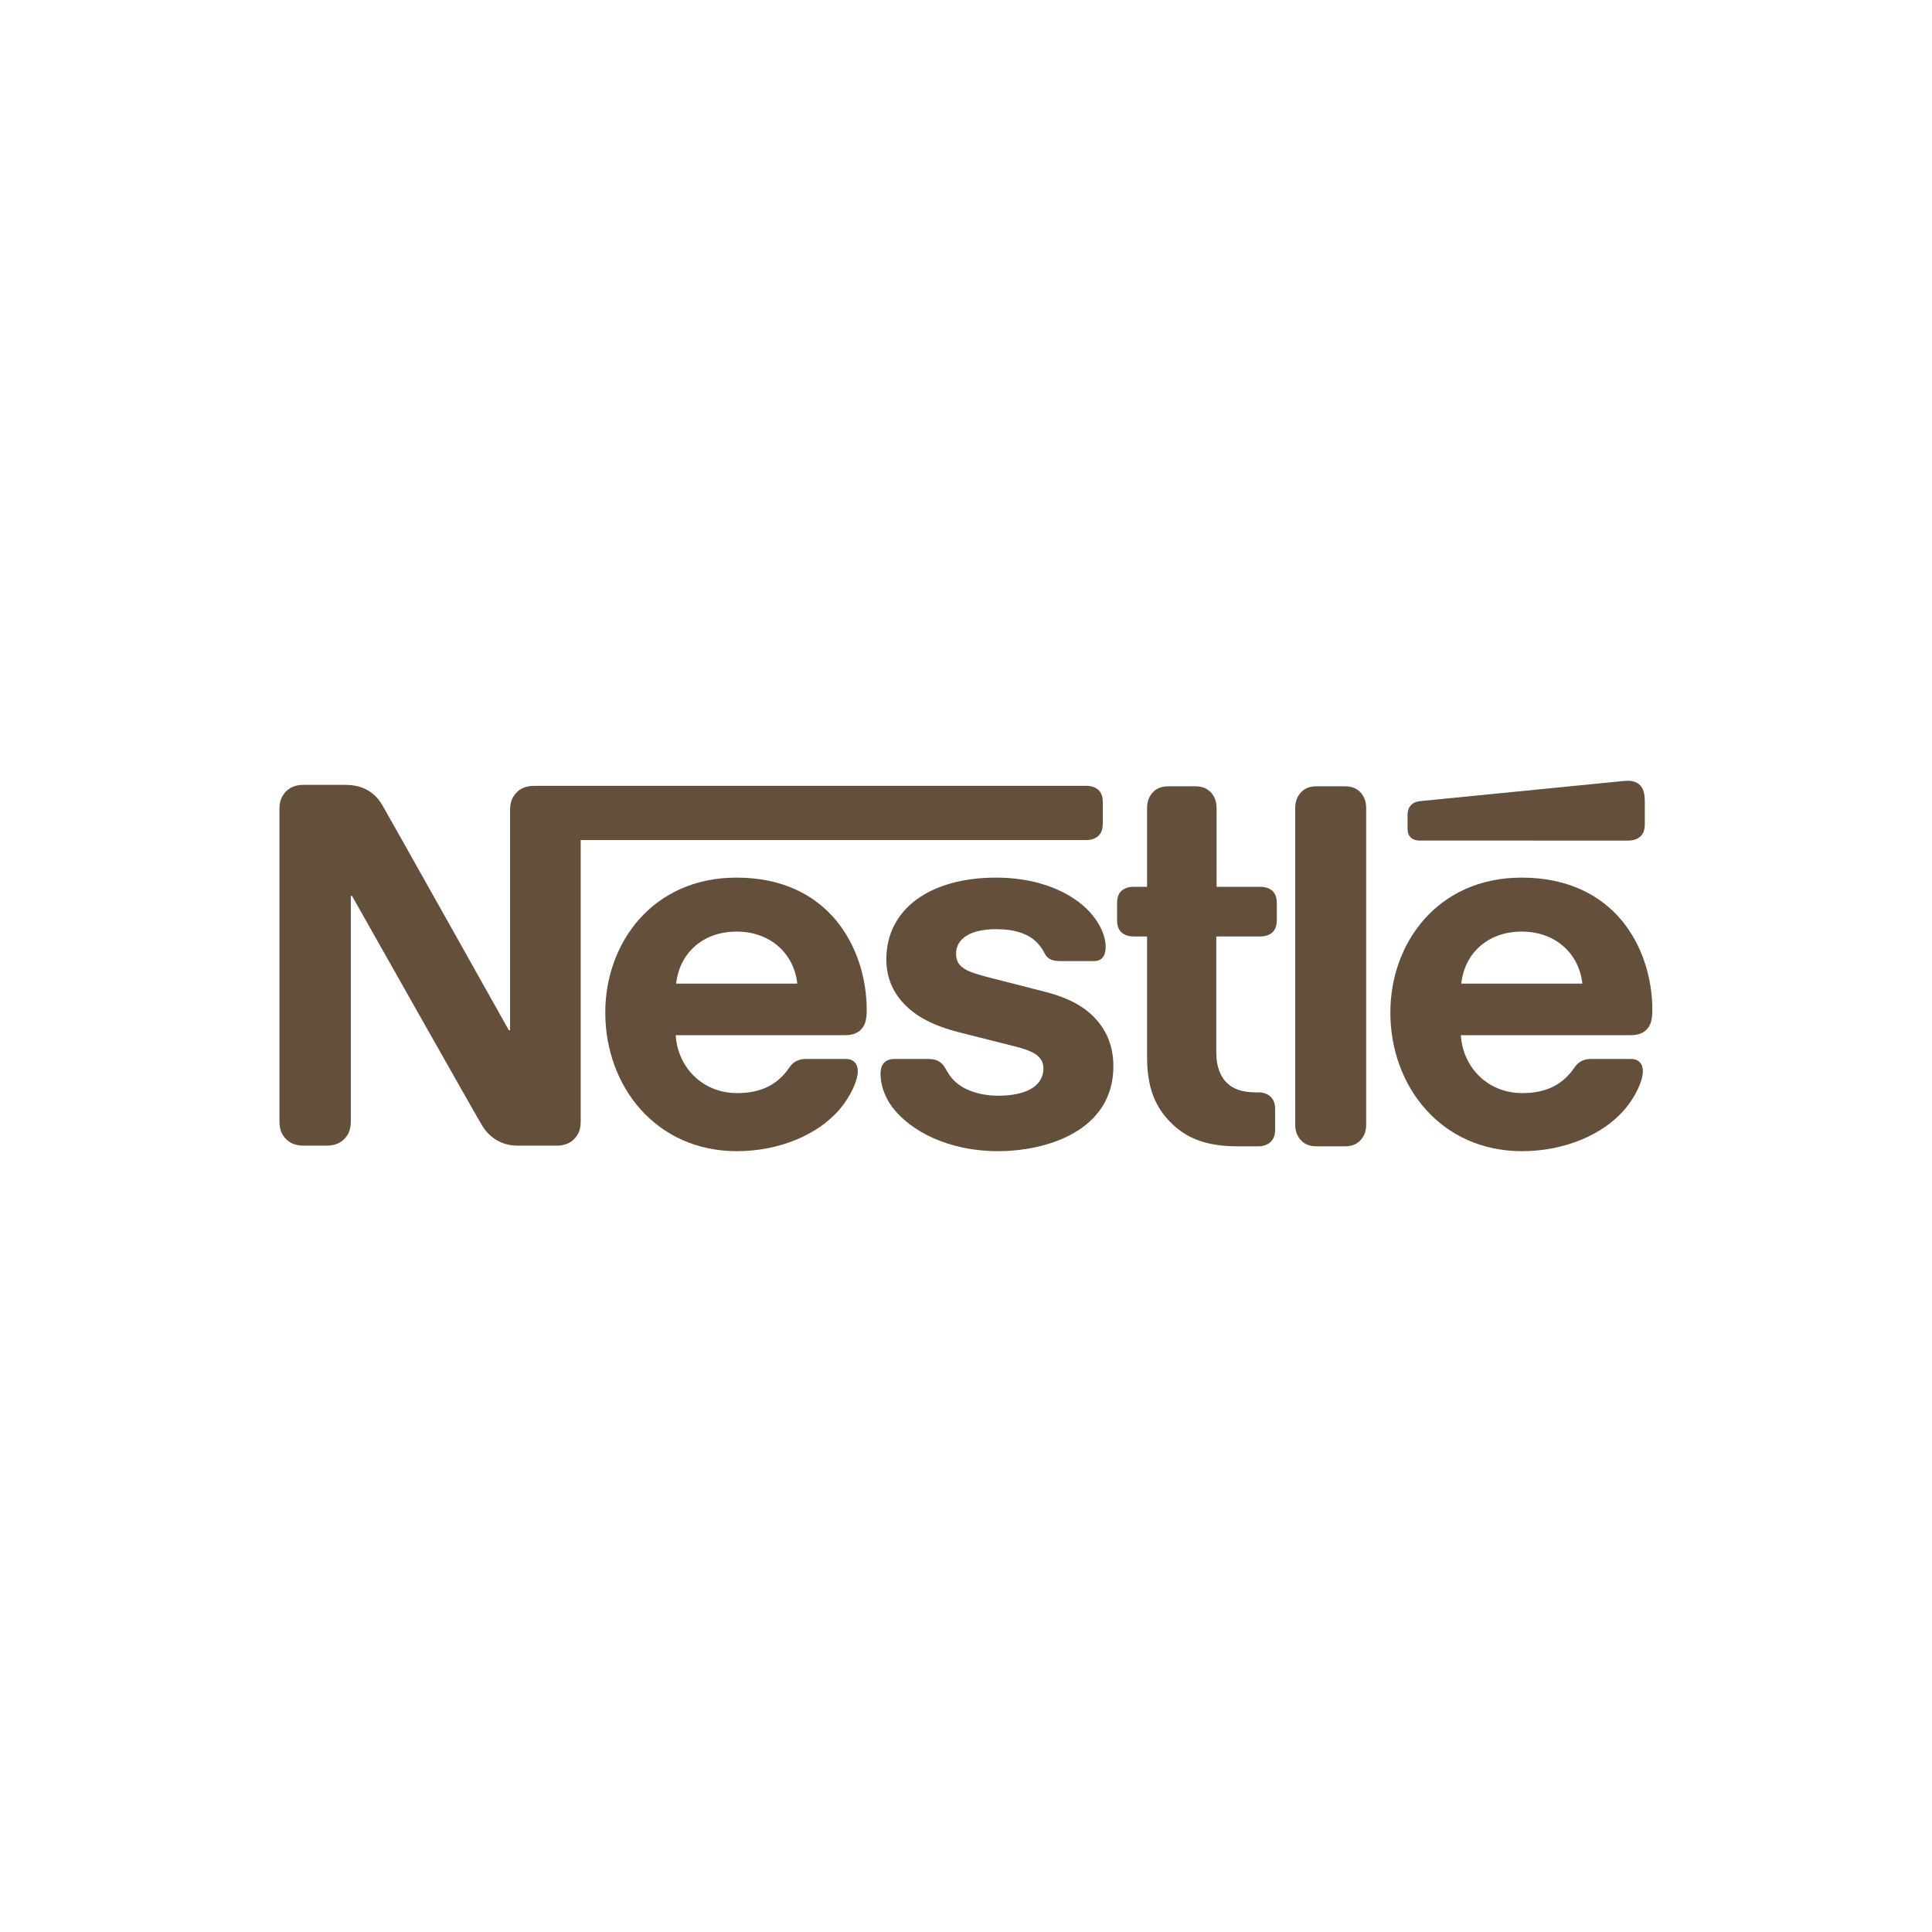
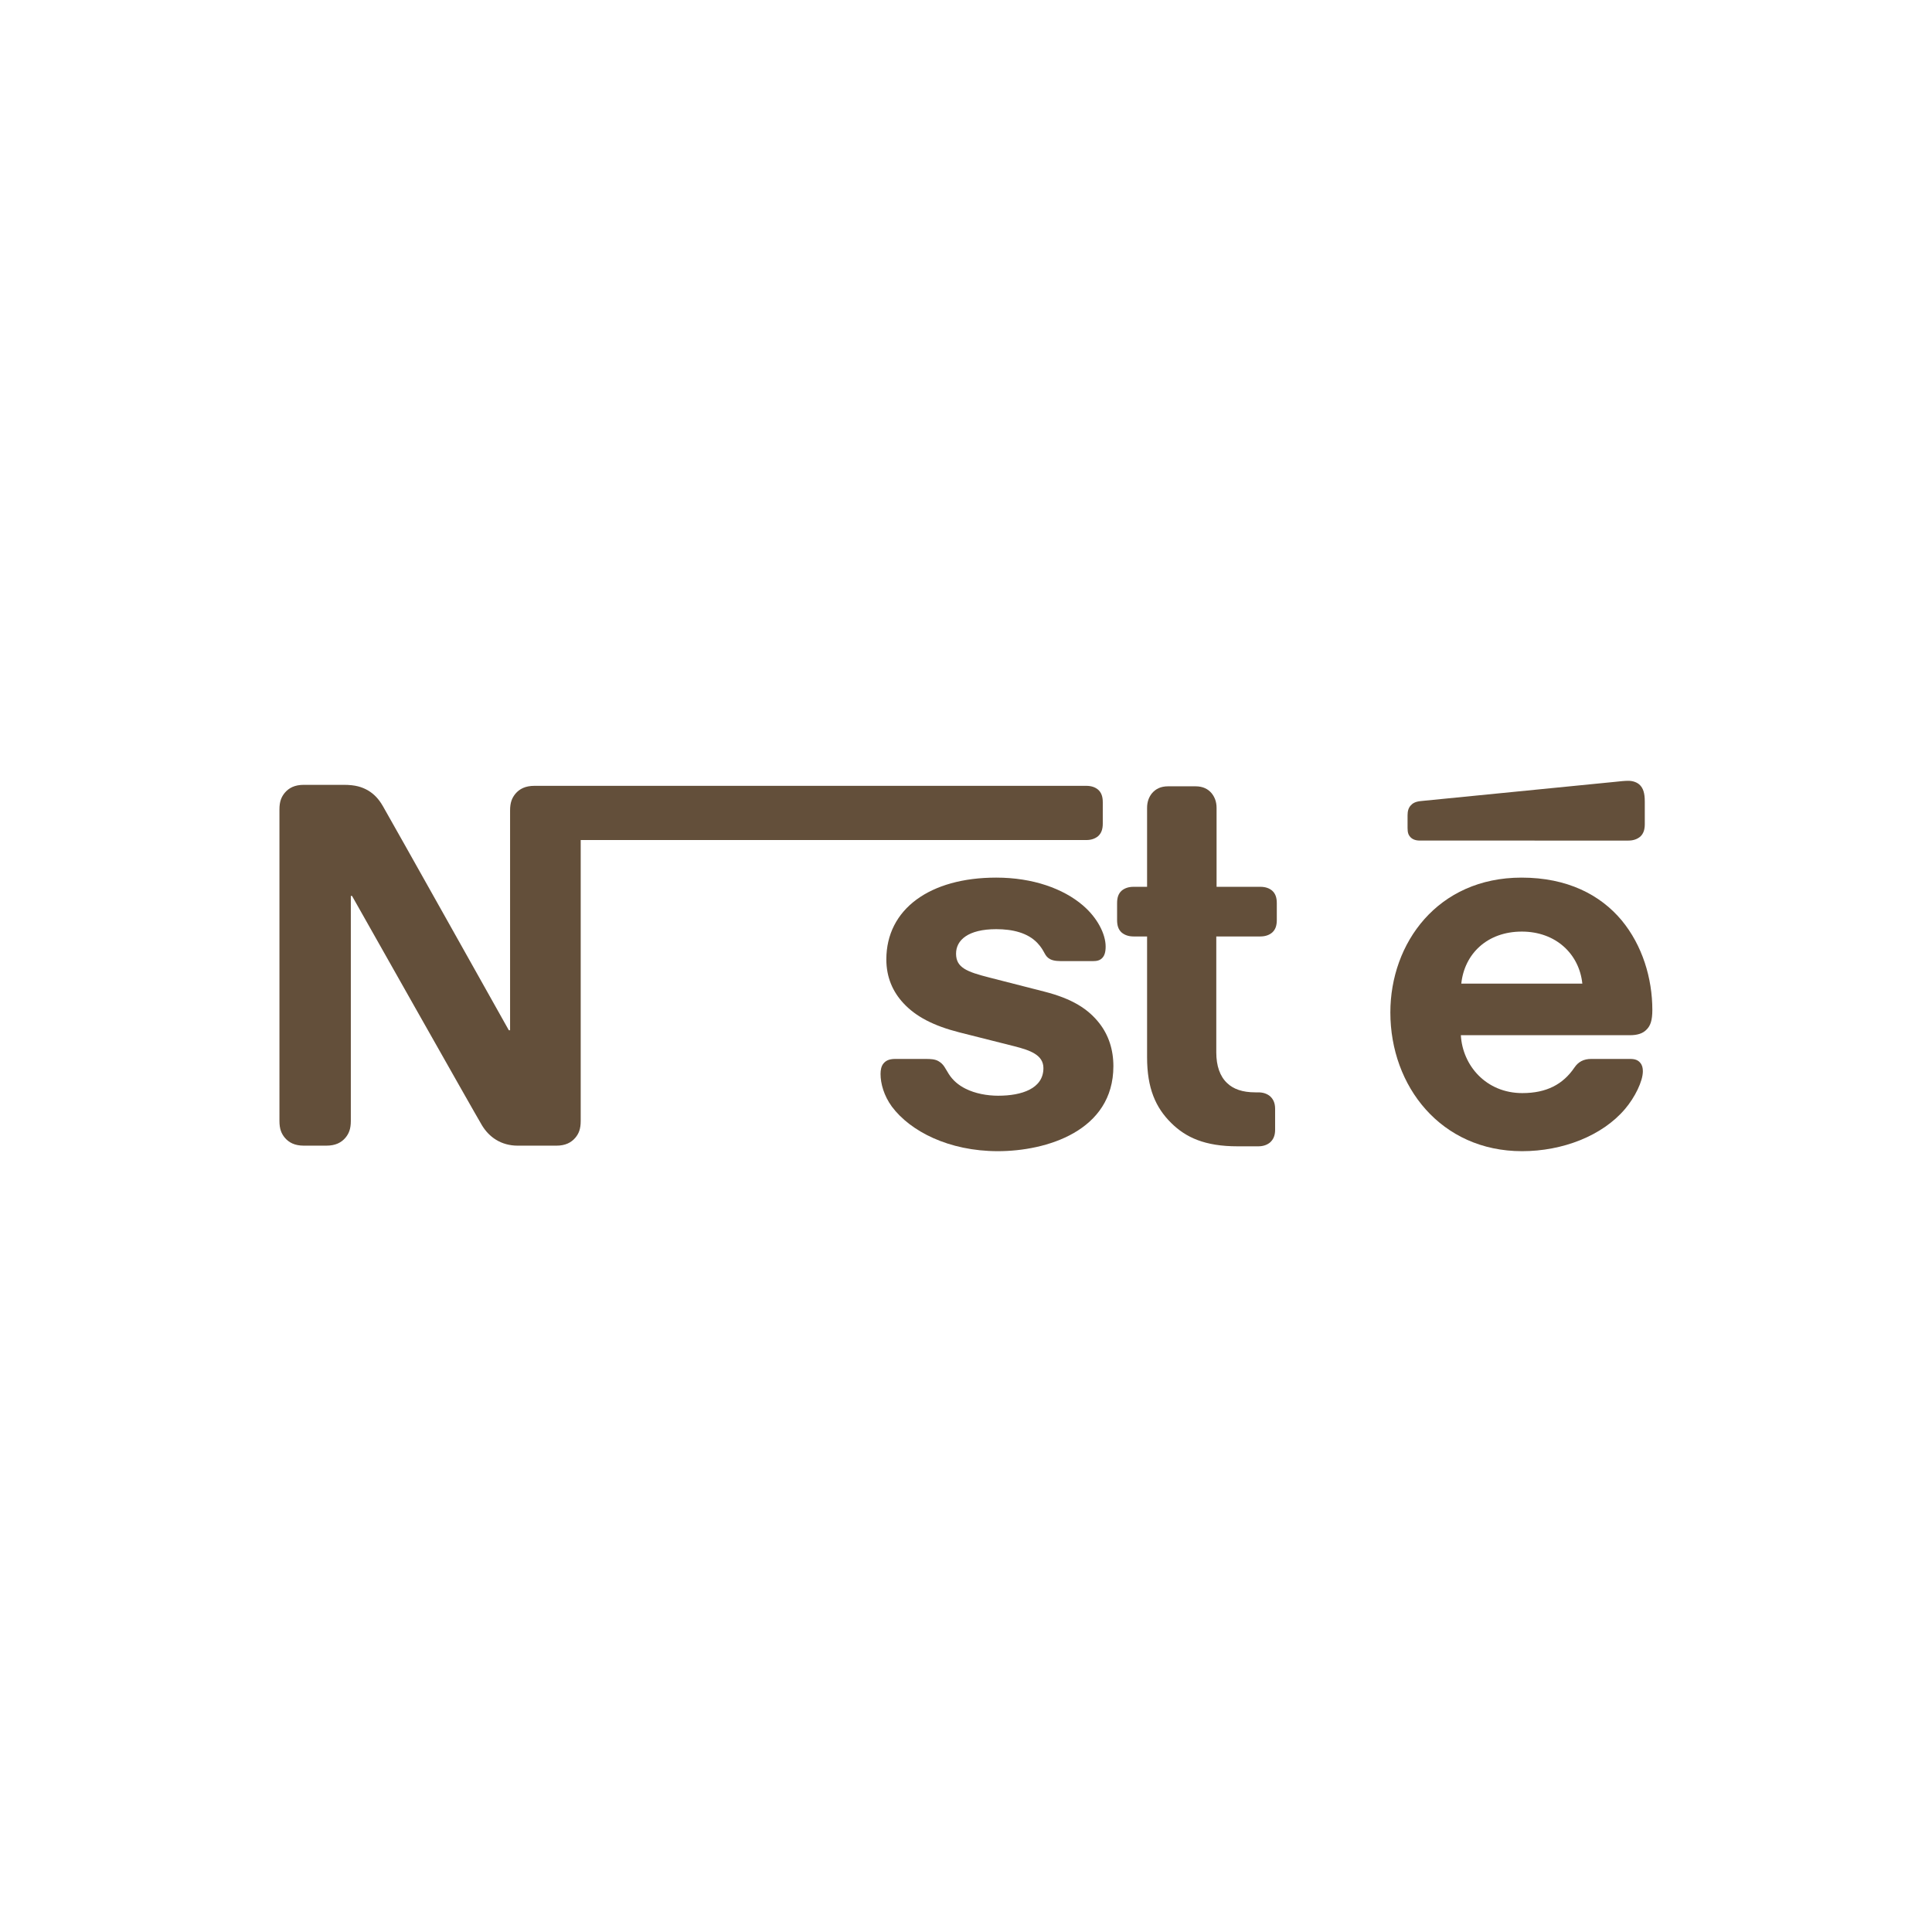
<svg xmlns="http://www.w3.org/2000/svg" id="svg1532" version="1.1" viewBox="0 0 185.208 185.208" height="700" width="700">
  <defs id="defs1526">
    <clipPath id="clip8">
      <path id="path182" d="M 51.43,124 H 117 v 29 H 51.43 Z m 0,0" />
    </clipPath>
    <clipPath id="clip5">
      <path id="path173" d="M 51.43,70 H 82 v 38 H 51.43 Z m 0,0" />
    </clipPath>
    <clipPath id="clip4">
-       <path id="path170" d="M 51.43,41.539 H 82 V 70 H 51.43 Z m 0,0" />
-     </clipPath>
+       </clipPath>
    <clipPath id="clip3">
      <path id="path167" d="m 99,41.539 h 61 V 120 H 99 Z m 0,0" />
    </clipPath>
    <clipPath id="clip8-0">
      <path id="path182-7" d="M 51.43,124 H 117 v 29 H 51.43 Z m 0,0" />
    </clipPath>
  </defs>
  <g transform="translate(0,-111.792)" id="layer1">
-     <path id="path193" d="m 331.867,186.058 c -0.895,-0.542 -2.169,-1.372 -2.835,-1.816 -3.286,1.431 -6.539,4.305 -9.309,7.199 -6.369,6.63 -5.794,10.445 -12.516,13.026 -1.685,0.64 -3.756,1.333 -6.402,1.94 -1.561,-4.808 -5.474,-9.583 -9.616,-9.583 -2.868,0 -6.186,1.496 -10.008,3.188 -4.488,1.973 -8.597,4.233 -9.91,5.095 l 1.757,2.358 c 1.339,-0.732 5.193,-2.646 9.047,-4.305 3.345,-1.431 6.376,-2.613 8.407,-2.613 3.279,0 5.415,3.73 6.598,6.722 -4.305,1.019 -11.373,1.274 -13.502,1.274 -0.993,0 -1.346,0.157 -1.692,0.451 -0.32,0.287 -0.575,0.79 -0.738,1.496 l -0.255,1.084 h 2.299 c 11.909,0 23.157,-1.881 30.382,-6.278 1.026,0.281 1.914,0.477 3.064,0.477 4.135,0 8.407,-2.26 11.079,-4.331 0.96,-0.732 1.182,-1.398 1.182,-2.13 0,-0.353 -0.033,-0.673 -0.065,-0.993 l -0.124,-1.241 c -3.821,3.024 -7.009,5.285 -10.961,5.285 -0.699,0 -1.208,-0.059 -1.62,-0.19 3.854,-6.18 7.297,-11.654 15.737,-16.115" style="fill:#634f3a;fill-opacity:1;fill-rule:nonzero;stroke:none;stroke-width:1.672" />
-     <path id="path195" d="m 306.573,193.289 c -2.704,0 -2.456,-4.625 -2.646,-8.283 -9.557,0.921 -15.541,3.763 -22.112,7.29 l 0.771,2.933 c 5.958,-3.567 11.686,-5.605 17.775,-6.206 0.065,3.495 1.561,8.185 5.546,8.185 4.266,0 9.452,-6.689 15.541,-14.528 l 1.594,-2.071 c -0.83,-0.64 -1.751,-1.208 -2.326,-1.751 -6.245,8.028 -11.66,14.43 -14.143,14.43" style="fill:#634f3a;fill-opacity:1;fill-rule:nonzero;stroke:none;stroke-width:1.672" />
+     <path id="path195" d="m 306.573,193.289 l 0.771,2.933 c 5.958,-3.567 11.686,-5.605 17.775,-6.206 0.065,3.495 1.561,8.185 5.546,8.185 4.266,0 9.452,-6.689 15.541,-14.528 l 1.594,-2.071 c -0.83,-0.64 -1.751,-1.208 -2.326,-1.751 -6.245,8.028 -11.66,14.43 -14.143,14.43" style="fill:#634f3a;fill-opacity:1;fill-rule:nonzero;stroke:none;stroke-width:1.672" />
    <path id="path197" d="m 285.8,144.139 c -0.888,0 -1.914,-0.131 -3.123,-0.411 -0.921,-0.228 -1.907,-0.418 -3.312,-0.418 -2.508,0 -5.219,0.954 -7.068,2.737 -3.377,3.221 -3.567,6.689 -3.795,9.779 -0.281,4.109 -1.045,5.134 -3.273,8.126 -1.823,2.45 -4.305,5.67 -6.219,9.08 0.608,0.281 2.613,1.365 3.318,1.744 2.195,-3.305 5.252,-7.388 7.258,-10.478 1.816,-2.802 2.548,-4.011 2.678,-7.767 0.033,-0.64 0.033,-1.248 0.091,-1.849 0.163,-1.947 0.673,-3.919 2.522,-5.735 1.372,-1.372 3.345,-2.071 5.324,-2.071 1.907,0 3.025,0.542 4.677,0.542 1.182,0 2.045,-0.287 2.802,-0.575 l 0.608,-0.222 -1.47,3.501 3.443,1.404 c -2.195,1.365 -7.009,7.258 -7.009,14.241 0,2.515 0.385,4.841 0.928,6.905 0.059,0.228 0.189,0.451 0.536,0.451 0.327,0 0.549,-0.196 0.575,-0.542 l 0.033,-0.732 c 0.105,-2.136 0.255,-5.513 1.117,-8.538 1.431,-5.095 5.285,-9.87 9.145,-12.17 l -5.481,-2.384 2.352,-5.768 -2.574,0.542 c -1.561,0.313 -2.711,0.608 -4.083,0.608" style="fill:#634f3a;fill-opacity:1;fill-rule:nonzero;stroke:none;stroke-width:1.672" />
    <path id="path199" d="m 306.442,120.309 c -2.071,0 -2.639,2.005 -2.639,3.122 0,0.895 0.314,1.947 1.437,1.947 0.915,0 2.064,-0.666 2.953,-1.404 0.862,-0.699 1.437,-1.274 1.437,-1.849 0,-0.536 -0.51,-1.052 -1.274,-1.398 -0.542,-0.255 -1.209,-0.418 -1.914,-0.418" style="fill:#634f3a;fill-opacity:1;fill-rule:nonzero;stroke:none;stroke-width:1.672" />
    <path id="path201" d="m 307.305,160.764 h -13.535 l -1.529,2.933 h 16.272 z m 0,0" style="fill:#634f3a;fill-opacity:1;fill-rule:nonzero;stroke:none;stroke-width:1.672" />
    <path id="path203" d="m 274.943,133.753 c 0.862,-0.509 1.587,-1.241 1.587,-2.005 0,-0.353 -0.15,-0.699 -0.503,-1.019 -0.608,-0.568 -1.437,-0.862 -2.136,-0.862 -1.594,0 -2.424,1.496 -2.424,2.868 0,1.052 0.51,1.659 1.496,1.659 0.608,0 1.306,-0.261 1.979,-0.64" style="fill:#634f3a;fill-opacity:1;fill-rule:nonzero;stroke:none;stroke-width:1.672" />
    <path id="path205" d="m 369.611,192.205 1.555,1.084 c 0.229,0.157 0.385,0.248 0.581,0.248 0.314,0 0.536,-0.313 0.536,-0.568 0,-0.157 -0.065,-0.32 -0.248,-0.477 -4.658,-4.24 -9.655,-9.394 -14.339,-14.371 -3.665,-3.919 -7.421,-8.054 -10.733,-12.222 -0.229,-0.294 -0.412,-0.418 -0.673,-0.418 -0.379,0 -0.568,0.255 -0.568,0.542 0,0.444 0.32,0.986 1.117,2.326 2.417,4.102 5.415,8.25 9.106,12.131 3.978,4.233 8.662,8.192 13.666,11.726" style="fill:#634f3a;fill-opacity:1;fill-rule:nonzero;stroke:none;stroke-width:1.672" />
    <path id="path207" d="m 345.787,297.128 h 3.789 c 0.986,0 1.653,-0.353 2.13,-0.921 0.385,-0.477 0.64,-1.084 0.64,-1.914 v -41.69 c 0,-0.83 -0.255,-1.437 -0.64,-1.914 -0.477,-0.575 -1.143,-0.928 -2.13,-0.928 h -3.789 c -0.993,0 -1.659,0.353 -2.136,0.928 -0.385,0.477 -0.64,1.084 -0.64,1.914 v 41.69 c 0,0.83 0.255,1.437 0.64,1.914 0.477,0.568 1.143,0.921 2.136,0.921" style="fill:#634f3a;fill-opacity:1;fill-rule:nonzero;stroke:none;stroke-width:1.672" />
    <path id="path209" d="m 283.063,150.221 c -0.536,-0.379 -1.208,-0.542 -1.816,-0.542 -1.339,0 -1.881,0.797 -2.136,1.627 -0.124,0.385 -0.157,0.758 -0.157,1.084 0,1.143 0.51,1.94 1.339,1.94 1.15,0 3.436,-1.594 3.436,-2.966 0,-0.411 -0.183,-0.823 -0.666,-1.143" style="fill:#634f3a;fill-opacity:1;fill-rule:nonzero;stroke:none;stroke-width:1.672" />
    <path id="path211" d="m 239.675,190.487 0.229,1.365 c 0.098,0.575 0.32,1.052 0.79,1.274 0.581,0.287 1.404,0.32 2.842,0.32 3.632,0 6.278,-0.444 7.806,-0.823 3.913,5.82 9.296,8.054 14.489,8.054 4.436,0 8.917,-1.627 13.222,-3.985 l -0.803,-2.9 c -4.194,2.365 -8.564,3.926 -12.418,3.926 -4.298,0 -8.12,-1.855 -11.308,-6.663 -1.339,-2.032 -2.384,-4.586 -3.665,-6.846 -1.529,-2.678 -3.188,-4.115 -6.082,-4.115 -2.646,0 -5.226,1.091 -7.963,2.267 l 0.124,0.607 c 0.222,0.986 0.608,1.685 1.535,1.685 0.412,0 0.83,-0.19 1.052,-0.248 1.529,-0.483 2.639,-0.895 4.2,-0.895 2.391,0 3.534,1.398 5.161,4.84 l 0.601,1.274 c -1.653,0.568 -5.539,0.862 -8.433,0.862 z m 0,0" style="fill:#634f3a;fill-opacity:1;fill-rule:nonzero;stroke:none;stroke-width:1.672" />
    <path id="path213" d="m 364.862,275.722 c 0.412,-3.913 3.41,-6.846 7.963,-6.846 4.462,0 7.551,2.933 7.963,6.846 z m 24.34,6.082 c 0.542,-0.503 0.797,-1.241 0.797,-2.606 0,-4.174 -1.306,-8.505 -4.05,-11.817 -2.802,-3.345 -7.133,-5.605 -13.156,-5.605 -11.053,0 -17.265,8.629 -17.265,17.742 0,9.714 6.663,18.252 17.33,18.252 5.324,0 10.543,-2.012 13.542,-5.546 1.306,-1.529 2.352,-3.665 2.352,-4.965 0,-0.451 -0.091,-0.83 -0.346,-1.117 -0.255,-0.32 -0.64,-0.51 -1.306,-0.51 h -5.128 c -1.019,0 -1.718,0.379 -2.234,1.15 -1.496,2.195 -3.658,3.345 -6.846,3.345 -4.775,0 -7.865,-3.639 -8.087,-7.617 h 22.23 c 0.986,0 1.692,-0.222 2.169,-0.706" style="fill:#634f3a;fill-opacity:1;fill-rule:nonzero;stroke:none;stroke-width:1.672" />
    <path id="path215" d="m 363.941,114.927 c -2.005,3.887 -9.91,16.344 -14.175,21.498 l 2.45,2.646 c 2.293,-2.541 4.814,-6.879 7.551,-11.144 h 0.51 c 0,0.222 -0.033,0.477 -0.033,0.699 0,3.599 1.849,6.278 6.402,6.278 2.802,0 7.199,-1.404 11.34,-2.802 3.443,-1.182 6.591,-2.391 8.152,-2.835 v -3.828 c -1.783,0.542 -5.409,1.94 -9.165,3.247 -3.959,1.372 -7.839,2.619 -10.099,2.619 -2.489,0 -3.188,-1.372 -3.188,-3.318 0,-4.011 2.515,-9.773 4.109,-13.058 z m 0,0" style="fill:#634f3a;fill-opacity:1;fill-rule:nonzero;stroke:none;stroke-width:1.672" />
    <g id="g219" clip-path="url(#clip3)" style="clip-rule:nonzero" transform="matrix(1.672,0,0,1.672,123.385,41.639)">
      <path id="path217" d="m 125.219,51.559 c -1.926,-1.848 -3.391,-3.945 -4.324,-4.953 -2.078,-2.266 -4.762,-5.066 -9.18,-5.066 -4.27,0 -7.086,2.781 -8,5.18 -0.27,0.688 -0.477,1.523 -0.668,1.832 -0.418,0.684 -2.305,3.902 -3.086,5.18 h 3.523 l -1.715,3.238 c 2,-0.441 3.43,-0.766 5.332,-0.766 1.695,0 2.918,0.402 3.453,1.469 0.988,1.984 0.988,7.98 2.664,12.496 1.559,4.246 5.371,8.402 9.656,11.578 l 0.191,0.062 c 0.211,0 0.344,-0.156 0.344,-0.309 0,-0.113 -0.039,-0.188 -0.133,-0.285 -3.582,-3.578 -6.5,-7.539 -8.059,-11.883 -1.543,-4.23 -1.297,-10.172 -2.648,-12.82 -0.895,-1.754 -2.797,-2.211 -4.551,-2.211 -1.41,0 -2.727,0.289 -3.336,0.422 l 1.547,-2.613 h -2.613 c 0.551,-0.973 1.125,-1.867 1.41,-2.398 0.246,-0.457 0.344,-1.027 0.648,-1.809 0.988,-2.496 3.18,-4.078 6.039,-4.078 3.578,0 5.676,2.305 7.754,4.613 0.949,1.062 2.516,3.293 4.32,4.949 1.238,1.141 3.598,2.418 7.238,6.172 2.098,2.172 4.535,4.992 7.105,8.762 9.199,13.469 15.238,25.336 18.609,34.59 l -0.059,0.039 c -9.656,-6.555 -18.016,-12.742 -24.762,-20.379 -4.777,-5.43 -8.934,-11.715 -12.551,-19.738 -0.246,-0.531 -0.457,-1.027 -0.688,-1.539 -0.094,-0.211 -0.188,-0.266 -0.34,-0.266 -0.191,0 -0.324,0.129 -0.324,0.32 0,0.211 0.094,0.668 0.301,1.582 1.926,8.305 7.258,15.754 12.953,21.945 5.676,6.152 12.098,11.445 17.371,15.293 l 4.117,11.773 c 0.098,0.285 0.207,0.586 0.207,0.875 0,0.207 -0.055,0.383 -0.188,0.496 -0.117,0.113 -0.266,0.172 -0.613,0.172 h -1.238 c -0.531,0 -0.738,-0.078 -0.93,-0.23 -0.191,-0.152 -0.324,-0.383 -0.418,-0.648 -0.363,-1.105 -2.539,-7.297 -2.953,-8.551 -0.074,-0.23 -0.211,-0.305 -0.363,-0.305 -0.188,0 -0.324,0.152 -0.324,0.32 0,0.152 0.059,0.324 0.156,0.859 0.551,2.816 1.195,5.98 1.461,7.18 0.117,0.559 0.25,1.07 0.25,1.449 0,0.344 -0.074,0.535 -0.359,0.82 l -1.281,1.293 c -0.301,0.309 -0.473,0.383 -0.719,0.383 -0.309,0 -0.555,-0.207 -0.672,-0.742 -1.445,-6.762 -3.633,-15.145 -4.207,-17.469 -0.133,-0.512 -0.227,-0.801 -0.531,-0.801 -0.27,0 -0.363,0.191 -0.363,0.422 0,0.168 0.035,0.379 0.059,0.531 0.34,2.398 1.73,11.145 3.238,19.125 0.266,1.371 0.777,2.133 1.961,2.133 0.535,0 1.047,-0.207 1.523,-0.668 0.781,-0.781 1.012,-0.988 1.941,-1.906 0.668,-0.645 1.125,-0.914 2.266,-0.914 h 2.82 c 0.668,0 1.031,-0.168 1.352,-0.473 0.305,-0.285 0.496,-0.688 0.496,-1.258 0,-0.59 -0.148,-1.066 -0.363,-1.656 -0.723,-1.945 -3.047,-8.516 -3.73,-10.363 l 0.055,-0.039 c 2.383,1.812 5.852,4.113 7.375,4.113 0.473,0 0.762,-0.207 0.762,-0.949 0,-3.504 -5.828,-17.922 -19.145,-37.773 -7.086,-10.57 -13.316,-14.133 -15.066,-15.809" style="fill:#634f3a;fill-opacity:1;fill-rule:nonzero;stroke:none" />
    </g>
-     <path id="path221" d="m 375.372,142.866 c 3.821,-1.627 10.674,-4.37 14.626,-5.801 v -3.88 c -7.93,2.927 -21.851,8.688 -31.343,13.849 0.248,0.32 1.907,2.646 2.097,2.94 4.017,-1.659 7.617,-2.744 10.863,-2.744 4.553,0 8.283,0 14.522,-1.463 v -2.933 c -3.501,0.64 -7.225,1.398 -9.648,1.398 -1.431,0 -1.849,-0.19 -1.849,-0.666 0,-0.281 0.196,-0.477 0.732,-0.699" style="fill:#634f3a;fill-opacity:1;fill-rule:nonzero;stroke:none;stroke-width:1.672" />
    <path id="path223" d="m 284.082,125.855 c -2.162,0 -3.599,-0.033 -5.481,-0.895 -2.548,-1.176 -3.854,-1.685 -6.114,-1.685 -2.77,0 -5.285,0.986 -7.355,2.894 -2.391,2.201 -3.122,5.134 -3.985,8.348 -0.666,2.489 -1.463,5.226 -3.247,7.741 -1.496,2.13 -2.574,3.181 -5.99,7.199 -4.488,5.317 -6.846,9.622 -10.765,19.179 0.634,-0.066 1.561,-0.131 2.58,-0.131 0.51,0 0.928,0 1.594,0.033 l 0.47,-1.019 c 2.201,-4.716 5.167,-11.086 9.309,-15.991 l 1.431,-1.685 c 4.272,-5.004 6.911,-7.97 8.571,-14.783 0.575,-2.424 1.052,-4.586 2.678,-6.147 1.463,-1.404 3.312,-2.005 5.187,-2.005 1.594,0 2.776,0.379 4.494,1.11 1.561,0.666 2.136,0.797 3.795,0.797 0.562,0 0.98,-0.033 1.365,-0.066 l -2.228,2.998 3.025,2.13 c -3.789,1.117 -5.801,4.782 -6.467,6.474 -0.131,0.346 -0.196,0.575 -0.196,0.797 0,0.255 0.131,0.503 0.516,0.503 0.412,0 0.732,-0.313 1.274,-0.954 1.849,-2.234 3.312,-3.756 10.125,-5.892 l -4.808,-3.632 3.632,-5.317 z m 0,0" style="fill:#634f3a;fill-opacity:1;fill-rule:nonzero;stroke:none;stroke-width:1.672" />
    <g id="g227" clip-path="url(#clip4)" style="clip-rule:nonzero" transform="matrix(1.672,0,0,1.672,123.385,41.639)">
      <path id="path225" d="m 60.363,57.328 c -4.668,0 -6.648,2.246 -6.648,3.754 -1.391,0.57 -2.285,2.113 -2.285,3.543 0,2.84 2.074,4.859 4.816,4.859 0.914,0 1.848,-0.363 2.496,-0.859 0.477,0.172 1.086,0.266 1.711,0.266 1.316,0 2.781,-0.457 3.812,-1.961 0.156,0.02 0.289,0.02 0.438,0.02 1.676,0 3.125,-1.105 3.887,-2.555 0.188,-0.359 0.266,-0.648 0.266,-0.855 0,-0.211 -0.094,-0.379 -0.301,-0.379 -0.27,0 -0.309,0.246 -0.785,0.684 -1.066,0.973 -2.703,1.336 -4.379,1.336 -0.82,1.195 -1.828,1.828 -2.992,1.828 -0.855,0 -1.523,-0.23 -2.211,-0.688 -0.551,0.609 -1.238,0.859 -1.902,0.859 -1.508,0 -2.57,-1.051 -2.57,-2.574 0,-1.066 0.684,-2.02 1.637,-2.379 0.172,-1.887 2.188,-3.164 4.703,-3.164 0.328,0 0.648,0.02 0.992,0.059 0.383,-0.609 1.293,-1.258 2.59,-1.43 0.27,-0.035 0.477,-0.055 0.629,-0.133 0.156,-0.074 0.227,-0.23 0.227,-0.398 0,-0.152 -0.055,-0.285 -0.207,-0.383 -0.133,-0.078 -0.359,-0.113 -0.629,-0.168 -1.203,-0.23 -2.629,-0.973 -3.352,-2.785 -2.879,0 -4.988,-2.305 -4.988,-4.895 v -0.172 C 54.359,48.375 53.715,47.461 53.715,46.379 c 0,-1.43 1.125,-2.574 2.551,-2.574 0.859,0 1.602,0.418 2.078,1.047 0.398,-0.113 0.855,-0.152 1.293,-0.152 2.133,0 4.418,1.355 4.855,3.984 2.746,0.246 3.391,2.57 3.566,3.539 0.094,0.496 0.168,0.918 0.496,0.918 0.34,0 0.414,-0.383 0.531,-0.895 0.207,-0.977 0.566,-1.754 1.293,-2.363 0,-2.492 1.867,-4.648 4.516,-4.648 C 75.293,44.355 76.172,43.75 77.219,43.75 c 1.43,0 2.57,1.102 2.57,2.57 0,0.859 -0.398,1.602 -1.027,2.055 0.133,0.496 0.227,0.938 0.227,1.355 0,1.602 -0.953,2.723 -2.703,3.312 -0.23,0.973 -0.648,1.848 -1.336,2.496 -1.141,1.105 -2.301,1.105 -2.301,1.562 0,0.25 0.168,0.402 0.645,0.402 2.113,0 4.191,-1.184 4.438,-3.145 2.02,-0.688 3.238,-2.727 3.238,-4.344 0,-0.418 -0.035,-0.781 -0.207,-1.125 0.551,-0.531 1.199,-1.445 1.199,-2.801 0,-1.18 -0.516,-2.379 -1.43,-3.258 -0.801,-0.777 -1.926,-1.293 -3.234,-1.293 -1.906,0 -3.145,1.027 -3.852,2.039 -2.074,0 -4.758,2.305 -4.758,5.602 h -0.289 c -0.191,-1.145 -1.371,-1.906 -2.359,-1.965 -0.801,-2.398 -2.609,-4.457 -5.586,-4.457 -0.34,0 -0.758,0.02 -1.121,0.074 -0.879,-0.797 -1.848,-1.293 -3.199,-1.293 -2.594,0 -4.703,2.074 -4.703,4.703 0,1.641 0.742,2.762 2.152,3.754 l -0.02,0.309 c 0,2.094 2.285,5.367 5.676,5.367 0,0.531 0.664,1.258 1.41,1.391 v 0.266 z m 0,0" style="fill:#634f3a;fill-opacity:1;fill-rule:nonzero;stroke:none" />
    </g>
    <path id="path229" d="m 303.954,290.472 c -1.489,0 -3.051,-0.287 -4.324,-0.928 -0.895,-0.444 -1.659,-1.078 -2.201,-1.934 -0.477,-0.738 -0.64,-1.28 -1.365,-1.692 -0.444,-0.255 -0.993,-0.287 -1.725,-0.287 h -3.946 c -0.862,0 -1.274,0.255 -1.561,0.608 -0.287,0.346 -0.379,0.856 -0.379,1.372 0,1.267 0.444,2.861 1.489,4.292 2.424,3.247 7.486,5.866 13.953,5.866 6.369,0 15.194,-2.646 15.194,-11.184 0,-2.201 -0.64,-4.083 -1.816,-5.611 -1.496,-1.934 -3.632,-3.273 -7.264,-4.2 l -7.225,-1.849 c -2.998,-0.764 -4.396,-1.306 -4.396,-3.149 0,-1.783 1.594,-3.22 5.285,-3.22 2.162,0 4.142,0.477 5.415,1.816 1.052,1.117 0.862,1.692 1.685,2.136 0.51,0.255 1.084,0.255 1.973,0.255 h 3.606 c 0.575,0 0.986,-0.091 1.3,-0.444 0.261,-0.287 0.418,-0.732 0.418,-1.47 0,-1.653 -1.084,-3.789 -2.992,-5.415 -2.554,-2.195 -6.565,-3.658 -11.406,-3.658 -8.727,0 -14.456,4.142 -14.456,10.765 0,2.358 0.856,4.266 2.254,5.762 1.627,1.757 3.952,2.966 7.329,3.828 l 7.297,1.842 c 2.005,0.516 3.789,1.117 3.789,2.868 0,2.704 -2.868,3.632 -5.931,3.632" style="fill:#634f3a;fill-opacity:1;fill-rule:nonzero;stroke:none;stroke-width:1.672" />
    <path id="path231" d="m 237.258,137.953 c 1.685,2.456 4.52,7.205 7.199,13.516 0.477,-0.803 1.914,-2.744 2.489,-3.345 -2.456,-4.971 -6.474,-9.72 -8.224,-11.595 z m 0,0" style="fill:#634f3a;fill-opacity:1;fill-rule:nonzero;stroke:none;stroke-width:1.672" />
    <path id="path233" d="m 282.717,181.119 c 2.737,-1.306 7.166,-1.94 9.361,-1.94 2.012,0 4.076,0.222 5.984,0.47 2.169,0.294 4.69,0.608 7.329,0.608 5.99,0 11.856,-3.181 12.777,-3.756 -0.732,-0.64 -1.659,-1.529 -2.201,-2.195 -1.914,0.823 -6.304,2.417 -10.667,2.417 -2.169,0 -3.985,-0.19 -5.99,-0.444 -2.482,-0.32 -4.847,-0.608 -6.853,-0.608 -3.338,0 -7.486,0.32 -11.497,3.149 z m 0,0" style="fill:#634f3a;fill-opacity:1;fill-rule:nonzero;stroke:none;stroke-width:1.672" />
    <path id="path235" d="m 277.105,178.67 -1.842,-2.391 c -7.14,2.737 -15.07,7.166 -15.07,11.693 0,2.574 1.914,4.618 6.206,4.618 6.31,0 13.032,-3.188 18.421,-6.147 l -0.771,-1.052 c -0.444,-0.647 -0.823,-0.83 -1.431,-0.83 -0.385,0 -0.803,0.15 -1.143,0.313 -4.618,2.26 -9.622,4.527 -14.273,4.527 -2.678,0 -3.345,-0.823 -3.345,-1.979 0,-3.247 8.851,-7.003 13.248,-8.753" style="fill:#634f3a;fill-opacity:1;fill-rule:nonzero;stroke:none;stroke-width:1.672" />
    <path id="path237" d="m 338.425,269.516 c 0.666,0 1.182,-0.196 1.555,-0.516 0.418,-0.379 0.608,-0.888 0.608,-1.653 v -2.201 c 0,-0.764 -0.189,-1.274 -0.608,-1.653 -0.372,-0.32 -0.888,-0.51 -1.555,-0.51 h -5.762 v -10.38 c 0,-0.83 -0.261,-1.437 -0.64,-1.914 -0.477,-0.575 -1.15,-0.928 -2.136,-0.928 h -3.599 c -0.986,0 -1.653,0.353 -2.136,0.928 -0.379,0.477 -0.634,1.084 -0.634,1.914 v 10.38 h -1.783 c -0.666,0 -1.182,0.19 -1.561,0.51 -0.418,0.379 -0.601,0.888 -0.601,1.653 v 2.201 c 0,0.764 0.183,1.274 0.601,1.653 0.379,0.32 0.895,0.516 1.561,0.516 h 1.783 v 15.893 c 0,4.07 1.117,6.624 3.188,8.662 1.907,1.881 4.396,3.057 8.727,3.057 h 2.704 c 0.666,0 1.176,-0.19 1.561,-0.51 0.418,-0.379 0.666,-0.888 0.666,-1.653 v -2.776 c 0,-0.764 -0.248,-1.274 -0.666,-1.653 -0.385,-0.32 -0.895,-0.51 -1.561,-0.51 h -0.379 c -1.718,0 -2.9,-0.444 -3.704,-1.215 -0.947,-0.888 -1.431,-2.26 -1.431,-4.044 v -15.253 z m 0,0" style="fill:#634f3a;fill-opacity:1;fill-rule:nonzero;stroke:none;stroke-width:1.672" />
    <path id="path239" d="m 386.843,256.902 c 0.666,0 1.176,-0.196 1.561,-0.516 0.412,-0.379 0.601,-0.888 0.601,-1.653 v -2.959 c 0,-1.15 -0.222,-1.725 -0.601,-2.136 -0.346,-0.379 -0.928,-0.601 -1.561,-0.601 -0.51,0 -1.019,0.059 -1.881,0.15 l -25.418,2.515 c -0.732,0.072 -1.084,0.294 -1.339,0.581 -0.287,0.32 -0.412,0.725 -0.412,1.3 v 1.659 c 0,0.634 0.124,0.921 0.353,1.182 0.281,0.313 0.699,0.477 1.274,0.477 z m 0,0" style="fill:#634f3a;fill-opacity:1;fill-rule:nonzero;stroke:none;stroke-width:1.672" />
    <path id="path241" d="m 340.117,190.193 c -4.782,10.073 -12.046,17.396 -19.499,21.629 -3.534,2.012 -6.715,3.318 -13.6,3.318 h -14.881 c -5.317,0 -8.662,0.699 -11.268,1.365 -2.802,0.738 -4.592,1.463 -7.421,1.463 -4.207,0 -8.094,-2.071 -9.975,-4.044 l 3.508,-2.77 -1.751,-2.326 c -1.019,0.732 -13.476,9.942 -16.089,12.013 l -0.157,-0.098 c 0.059,-0.64 0.059,-1.208 0.059,-1.783 0,-7.009 -3.253,-8.695 -8.185,-10.674 l -3.345,1.979 c 6.787,2.26 8.473,4.076 8.473,9.139 0,4.011 -1.431,5.611 -3.501,6.813 -2.136,1.248 -4.782,1.823 -7.107,1.823 -0.986,0 -1.431,0.19 -1.777,0.542 -0.385,0.379 -0.575,0.954 -0.575,1.751 v 1.111 h 0.797 c 4.266,0 8.218,-0.666 12.549,-4.076 l 14.11,-11.02 c 2.005,2.293 7.075,5.474 13.058,5.474 3.377,0 5.539,-0.823 8.662,-1.614 2.424,-0.607 4.782,-1.156 9.936,-1.156 h 14.946 c 7.643,0 11.34,-1.587 15.416,-3.88 8.858,-4.971 16.403,-13.385 20.675,-23.027 -1.117,-0.706 -2.169,-1.346 -3.057,-1.953" style="fill:#634f3a;fill-opacity:1;fill-rule:nonzero;stroke:none;stroke-width:1.672" />
    <g id="g245" clip-path="url(#clip5)" style="clip-rule:nonzero" transform="matrix(1.672,0,0,1.672,123.385,41.639)">
      <path id="path243" d="m 51.504,107.465 h 0.688 c 1.426,0 1.598,-0.859 1.598,-1.676 0,-0.551 -0.02,-1.184 -0.02,-1.867 0.02,-1.582 0.078,-2.992 2.629,-4.137 1.027,-0.453 6.074,-2.516 9.828,-4.113 1.105,-0.477 2.133,-0.875 3.277,-0.875 1.277,0 2.742,0.555 4.57,1.641 1.547,0.914 3.164,2.152 4.441,3.578 l 1.617,-1.238 c -1.395,-1.637 -3.316,-3.105 -5.238,-4.246 -1.922,-1.141 -3.637,-1.812 -5.086,-1.812 -0.625,0 -1.145,0.117 -1.582,0.23 -0.512,0.133 -0.988,0.285 -1.602,0.285 -0.699,0 -1.293,-0.172 -2.148,-1.16 -0.324,-0.363 -2.383,-2.703 -2.82,-3.391 -0.211,-0.324 -0.59,-0.973 -0.59,-1.734 0,-0.324 0.055,-0.707 0.246,-1.047 1.773,1.371 3.965,2.211 6.629,2.531 L 67.582,86.625 c -3.828,-1.008 -7.906,-4.379 -7.906,-6.551 0,-0.461 0.113,-0.781 0.285,-1.184 1.484,1.371 4.973,2.801 6.855,2.801 1.031,0 1.871,-0.344 2.668,-0.668 0.762,-0.305 1.523,-0.605 2.551,-0.605 2.441,0 5.449,1.18 8.098,2.301 0.152,0.059 0.324,0.098 0.492,0.098 0.422,0 0.746,-0.191 0.953,-0.59 l 0.348,-0.629 c -2.914,-1.695 -7.562,-3.508 -9.984,-3.508 -1.105,0 -1.906,0.285 -2.668,0.594 -0.855,0.34 -1.598,0.703 -2.379,0.703 -1.926,0 -6.859,-1.906 -6.859,-3.75 0,-2.176 7.848,-3.012 8.707,-3.012 l 0.777,-1.77 c -5.691,0 -12.473,2 -12.473,4.648 0,0.762 0.438,1.141 0.438,1.844 0,0.953 -0.438,1.602 -0.438,2.668 0,0.703 0.422,1.598 0.914,2.379 C 58.492,83.215 59.125,83.75 59.125,84.438 c 0,0.512 -0.344,1.117 -0.344,2.32 0,2.57 1.469,4.137 4.32,7.199 l 0.574,0.609 c -2.363,0.918 -6.766,2.82 -7.793,3.262 -3.559,1.48 -4.453,3.293 -4.453,6.152 0,1.102 0,2.359 0.074,3.484" style="fill:#634f3a;fill-opacity:1;fill-rule:nonzero;stroke:none" />
    </g>
    <path id="path269" d="m 250.793,122.125 c 0,-0.255 -0.222,-0.51 -0.536,-0.51 -0.294,0 -0.444,0.196 -0.738,0.418 -1.208,1.045 -2.293,2.097 -3.436,3.403 -1.627,1.816 -2.992,4.24 -4.109,6.885 l 1.718,1.052 c 1.176,-1.757 4.971,-7.747 6.911,-10.772 0.131,-0.183 0.189,-0.346 0.189,-0.477" style="fill:#634f3a;fill-opacity:1;fill-rule:nonzero;stroke:none;stroke-width:1.672" />
    <g id="g277" clip-path="url(#clip8)" style="clip-rule:nonzero" transform="matrix(1.672,0,0,1.672,123.385,41.639)">
      <path id="path275" d="m 51.43,150.832 c 0,0.629 0.152,0.992 0.418,1.316 0.324,0.383 0.777,0.629 1.504,0.629 h 1.77 c 0.727,0 1.184,-0.246 1.508,-0.629 0.266,-0.324 0.418,-0.688 0.418,-1.316 v -17.711 h 0.094 c 0,0 9.828,17.41 10.23,18.059 0.551,0.91 1.484,1.598 2.82,1.598 h 3.027 c 0.723,0 1.18,-0.246 1.504,-0.629 0.27,-0.324 0.418,-0.688 0.418,-1.316 v -22.109 h 39.793 c 0.398,0 0.703,-0.117 0.934,-0.309 0.246,-0.227 0.363,-0.531 0.363,-0.988 V 125.75 c 0,-0.457 -0.117,-0.766 -0.363,-0.988 -0.23,-0.195 -0.535,-0.305 -0.934,-0.305 H 71.504 c -0.723,0 -1.18,0.242 -1.504,0.625 -0.266,0.328 -0.418,0.684 -0.418,1.312 v 17.301 h -0.098 c 0,0 -9.465,-16.879 -9.922,-17.656 -0.324,-0.559 -0.688,-0.938 -1.164,-1.223 -0.477,-0.266 -0.973,-0.438 -1.922,-0.438 h -3.125 c -0.727,0 -1.18,0.246 -1.504,0.629 -0.266,0.324 -0.418,0.684 -0.418,1.312 z m 0,0" style="fill:#634f3a;fill-opacity:1;fill-rule:nonzero;stroke:none" />
    </g>
    <path id="path279" d="m 261.558,275.722 c 0.418,-3.913 3.41,-6.846 7.963,-6.846 4.462,0 7.558,2.933 7.97,6.846 z m 24.274,6.082 c 0.542,-0.503 0.797,-1.241 0.797,-2.606 0,-4.174 -1.306,-8.505 -4.044,-11.817 -2.802,-3.345 -7.075,-5.605 -13.091,-5.605 -11.053,0 -17.265,8.629 -17.265,17.742 0,9.714 6.657,18.252 17.324,18.252 5.324,0 10.55,-2.012 13.542,-5.546 1.306,-1.529 2.358,-3.665 2.358,-4.965 0,-0.451 -0.098,-0.83 -0.353,-1.117 -0.255,-0.32 -0.634,-0.51 -1.306,-0.51 h -5.128 c -1.019,0 -1.718,0.379 -2.228,1.15 -1.496,2.195 -3.665,3.345 -6.853,3.345 -4.775,0 -7.865,-3.639 -8.087,-7.617 h 22.171 c 0.986,0 1.685,-0.222 2.162,-0.706" style="fill:#634f3a;fill-opacity:1;fill-rule:nonzero;stroke:none;stroke-width:1.672" />
    <path id="path281" d="m 220.757,147.896 c 0,0.222 0.157,0.509 0.51,0.509 0.222,0 0.418,-0.091 0.83,-0.255 l 11.654,-3.946 -0.568,-1.914 c -4.749,0.797 -8.185,2.005 -12.105,5.063 -0.222,0.19 -0.32,0.32 -0.32,0.542" style="fill:#634f3a;fill-opacity:1;fill-rule:nonzero;stroke:none;stroke-width:1.672" />
    <path id="path283" d="m 227.832,125.156 c -1.783,-1.378 -3.795,-2.489 -6.154,-3.449 l -0.412,-0.091 c -0.353,0 -0.51,0.255 -0.51,0.477 0,0.196 0.065,0.353 0.353,0.607 2.77,2.358 8.126,6.853 9.779,8.218 l 1.333,-1.529 c -1.431,-1.685 -2.9,-3.09 -4.39,-4.233" style="fill:#634f3a;fill-opacity:1;fill-rule:nonzero;stroke:none;stroke-width:1.672" />
-     <path id="path207-4" d="m 126.187,221.682 h 2.76 c 0.719,0 1.204,-0.257 1.552,-0.671 0.281,-0.347 0.466,-0.79 0.466,-1.395 v -30.375 c 0,-0.604 -0.186,-1.047 -0.466,-1.395 -0.347,-0.419 -0.833,-0.676 -1.552,-0.676 h -2.76 c -0.723,0 -1.209,0.257 -1.556,0.676 -0.281,0.347 -0.466,0.79 -0.466,1.395 v 30.375 c 0,0.604 0.186,1.047 0.466,1.395 0.347,0.414 0.833,0.671 1.556,0.671" style="fill:#634f3a;fill-opacity:1;fill-rule:nonzero;stroke:none;stroke-width:1.218" />
    <path id="path213-3" d="m 140.084,206.085 c 0.3,-2.851 2.484,-4.988 5.802,-4.988 3.251,0 5.502,2.137 5.802,4.988 z m 17.734,4.431 c 0.395,-0.366 0.581,-0.904 0.581,-1.899 0,-3.041 -0.952,-6.197 -2.951,-8.61 -2.042,-2.437 -5.197,-4.084 -9.585,-4.084 -8.053,0 -12.579,6.287 -12.579,12.927 0,7.077 4.855,13.298 12.627,13.298 3.879,0 7.682,-1.466 9.866,-4.041 0.952,-1.114 1.713,-2.67 1.713,-3.617 0,-0.328 -0.067,-0.604 -0.252,-0.814 -0.186,-0.233 -0.466,-0.371 -0.952,-0.371 h -3.736 c -0.742,0 -1.252,0.276 -1.628,0.838 -1.09,1.599 -2.665,2.437 -4.988,2.437 -3.479,0 -5.73,-2.651 -5.892,-5.549 h 16.196 c 0.719,0 1.233,-0.162 1.58,-0.514" style="fill:#634f3a;fill-opacity:1;fill-rule:nonzero;stroke:none;stroke-width:1.218" />
    <path id="path229-3" d="m 95.707,216.832 c -1.085,0 -2.223,-0.209 -3.151,-0.676 -0.652,-0.324 -1.209,-0.785 -1.604,-1.409 -0.347,-0.538 -0.466,-0.933 -0.995,-1.233 -0.324,-0.186 -0.723,-0.209 -1.256,-0.209 h -2.875 c -0.628,0 -0.928,0.186 -1.138,0.443 -0.209,0.252 -0.276,0.623 -0.276,0.999 0,0.923 0.324,2.085 1.085,3.127 1.766,2.365 5.454,4.274 10.166,4.274 4.64,0 11.07,-1.928 11.07,-8.148 0,-1.604 -0.466,-2.975 -1.323,-4.088 -1.09,-1.409 -2.646,-2.384 -5.292,-3.06 l -5.264,-1.347 c -2.185,-0.557 -3.203,-0.952 -3.203,-2.294 0,-1.299 1.161,-2.346 3.85,-2.346 1.575,0 3.017,0.347 3.946,1.323 0.766,0.814 0.628,1.233 1.228,1.556 0.371,0.185 0.79,0.185 1.437,0.185 h 2.627 c 0.419,0 0.719,-0.067 0.947,-0.324 0.19,-0.209 0.305,-0.533 0.305,-1.071 0,-1.204 -0.79,-2.76 -2.18,-3.946 -1.861,-1.599 -4.783,-2.665 -8.31,-2.665 -6.359,0 -10.533,3.017 -10.533,7.844 0,1.718 0.623,3.108 1.642,4.198 1.185,1.28 2.879,2.161 5.34,2.789 l 5.316,1.342 c 1.461,0.376 2.76,0.814 2.76,2.089 0,1.97 -2.089,2.646 -4.322,2.646" style="fill:#634f3a;fill-opacity:1;fill-rule:nonzero;stroke:none;stroke-width:1.218" />
    <path id="path237-2" d="m 120.823,201.564 c 0.485,0 0.861,-0.143 1.133,-0.376 0.305,-0.276 0.443,-0.647 0.443,-1.204 v -1.604 c 0,-0.557 -0.138,-0.928 -0.443,-1.204 -0.271,-0.233 -0.647,-0.371 -1.133,-0.371 h -4.198 v -7.563 c 0,-0.604 -0.19,-1.047 -0.466,-1.395 -0.347,-0.419 -0.838,-0.676 -1.556,-0.676 h -2.622 c -0.719,0 -1.204,0.257 -1.556,0.676 -0.276,0.347 -0.462,0.79 -0.462,1.395 v 7.563 h -1.299 c -0.485,0 -0.861,0.138 -1.138,0.371 -0.305,0.276 -0.438,0.647 -0.438,1.204 v 1.604 c 0,0.557 0.133,0.928 0.438,1.204 0.276,0.233 0.652,0.376 1.138,0.376 h 1.299 v 11.58 c 0,2.965 0.814,4.826 2.323,6.311 1.39,1.371 3.203,2.227 6.359,2.227 h 1.97 c 0.485,0 0.857,-0.138 1.137,-0.371 0.305,-0.276 0.485,-0.647 0.485,-1.204 v -2.023 c 0,-0.557 -0.181,-0.928 -0.485,-1.204 -0.281,-0.233 -0.652,-0.371 -1.137,-0.371 h -0.276 c -1.252,0 -2.113,-0.324 -2.699,-0.885 -0.69,-0.647 -1.042,-1.647 -1.042,-2.946 v -11.113 z m 0,0" style="fill:#634f3a;fill-opacity:1;fill-rule:nonzero;stroke:none;stroke-width:1.218" />
    <path id="path239-4" d="m 156.1,192.373 c 0.485,0 0.857,-0.143 1.137,-0.376 0.3,-0.276 0.438,-0.647 0.438,-1.204 v -2.156 c 0,-0.838 -0.162,-1.256 -0.438,-1.556 -0.252,-0.276 -0.676,-0.438 -1.137,-0.438 -0.371,0 -0.742,0.043 -1.371,0.109 l -18.519,1.832 c -0.533,0.052 -0.79,0.214 -0.976,0.424 -0.209,0.233 -0.3,0.528 -0.3,0.947 v 1.209 c 0,0.462 0.09,0.671 0.257,0.861 0.205,0.228 0.509,0.347 0.928,0.347 z m 0,0" style="fill:#634f3a;fill-opacity:1;fill-rule:nonzero;stroke:none;stroke-width:1.218" />
    <g id="g277-4" clip-path="url(#clip8-0)" style="clip-rule:nonzero" transform="matrix(1.218,0,0,1.218,-35.853,35.536)">
      <path id="path275-4" d="m 51.43,150.832 c 0,0.629 0.152,0.992 0.418,1.316 0.324,0.383 0.777,0.629 1.504,0.629 h 1.77 c 0.727,0 1.184,-0.246 1.508,-0.629 0.266,-0.324 0.418,-0.688 0.418,-1.316 v -17.711 h 0.094 c 0,0 9.828,17.41 10.23,18.059 0.551,0.91 1.484,1.598 2.82,1.598 h 3.027 c 0.723,0 1.18,-0.246 1.504,-0.629 0.27,-0.324 0.418,-0.688 0.418,-1.316 v -22.109 h 39.793 c 0.398,0 0.703,-0.117 0.934,-0.309 0.246,-0.227 0.363,-0.531 0.363,-0.988 V 125.75 c 0,-0.457 -0.117,-0.766 -0.363,-0.988 -0.23,-0.195 -0.535,-0.305 -0.934,-0.305 H 71.504 c -0.723,0 -1.18,0.242 -1.504,0.625 -0.266,0.328 -0.418,0.684 -0.418,1.312 v 17.301 h -0.098 c 0,0 -9.465,-16.879 -9.922,-17.656 -0.324,-0.559 -0.688,-0.938 -1.164,-1.223 -0.477,-0.266 -0.973,-0.438 -1.922,-0.438 h -3.125 c -0.727,0 -1.18,0.246 -1.504,0.629 -0.266,0.324 -0.418,0.684 -0.418,1.312 z m 0,0" style="fill:#634f3a;fill-opacity:1;fill-rule:nonzero;stroke:none" />
    </g>
-     <path id="path279-9" d="m 64.819,206.085 c 0.305,-2.851 2.484,-4.988 5.802,-4.988 3.251,0 5.507,2.137 5.806,4.988 z m 17.686,4.431 c 0.395,-0.366 0.581,-0.904 0.581,-1.899 0,-3.041 -0.952,-6.197 -2.946,-8.61 -2.042,-2.437 -5.154,-4.084 -9.538,-4.084 -8.053,0 -12.579,6.287 -12.579,12.927 0,7.077 4.85,13.298 12.622,13.298 3.879,0 7.686,-1.466 9.866,-4.041 0.952,-1.114 1.718,-2.67 1.718,-3.617 0,-0.328 -0.071,-0.604 -0.257,-0.814 -0.186,-0.233 -0.462,-0.371 -0.952,-0.371 h -3.736 c -0.742,0 -1.252,0.276 -1.623,0.838 -1.09,1.599 -2.67,2.437 -4.993,2.437 -3.479,0 -5.73,-2.651 -5.892,-5.549 h 16.153 c 0.719,0 1.228,-0.162 1.575,-0.514" style="fill:#634f3a;fill-opacity:1;fill-rule:nonzero;stroke:none;stroke-width:1.218" />
  </g>
</svg>